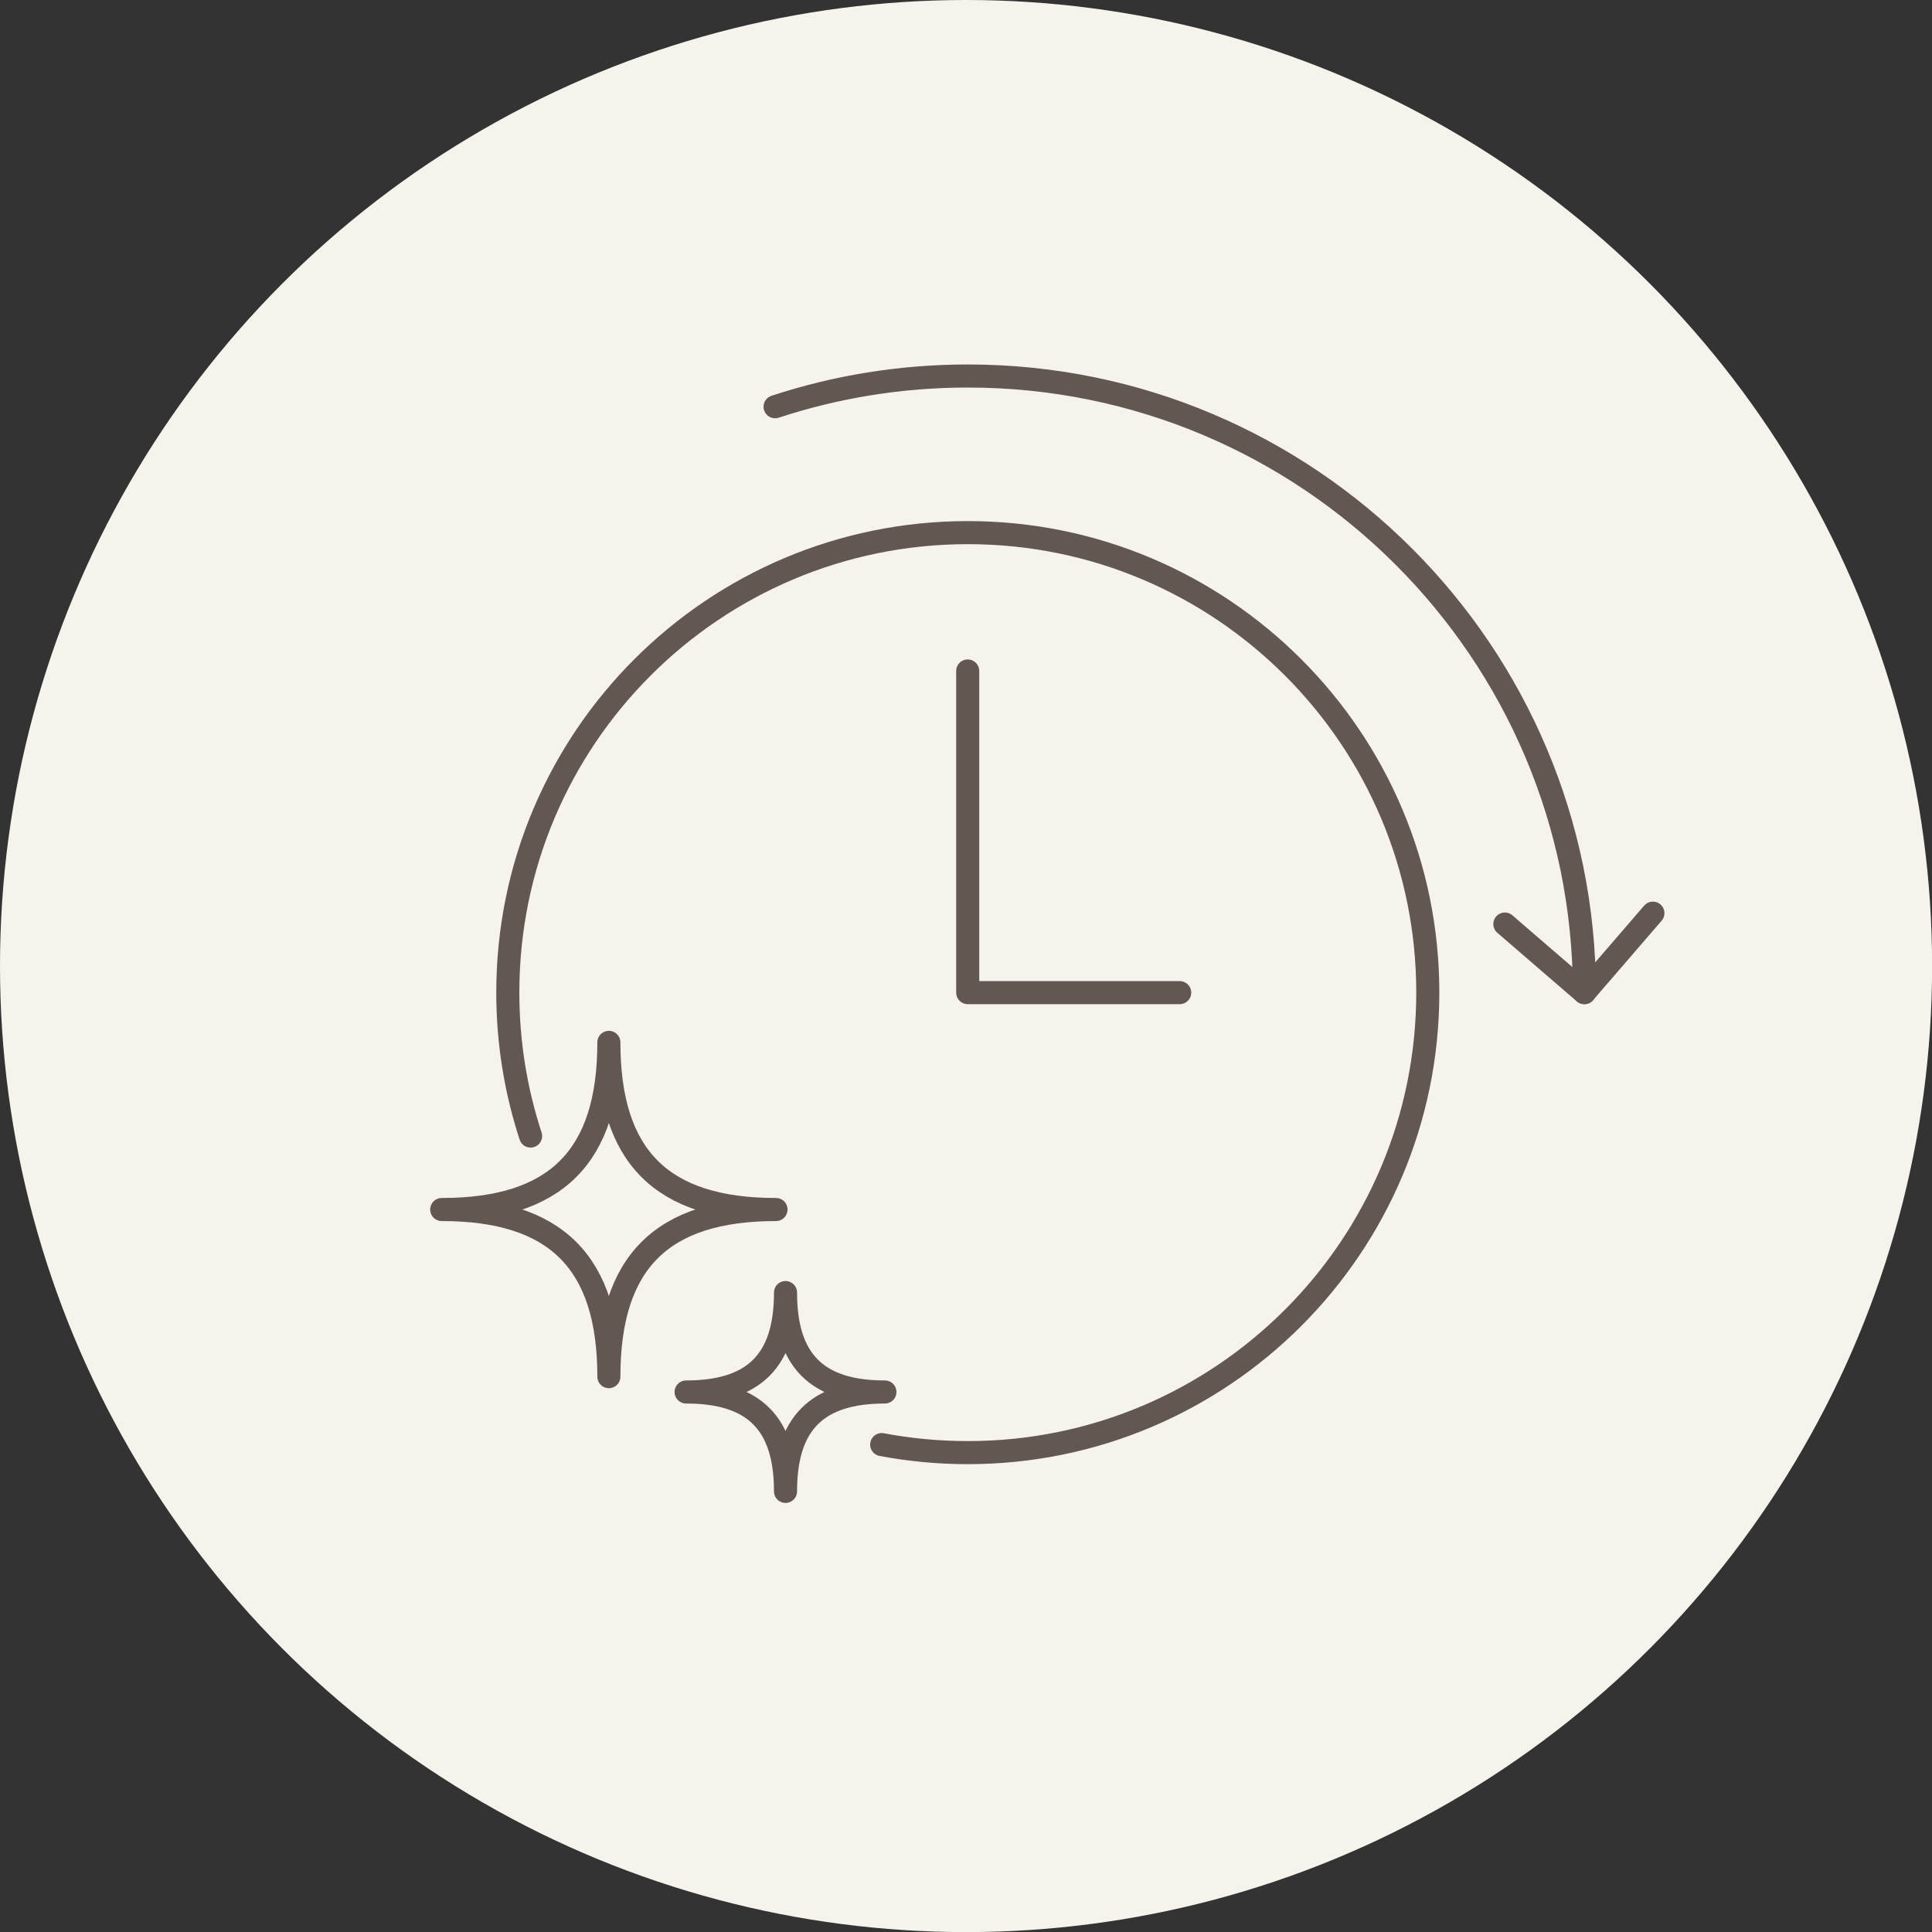
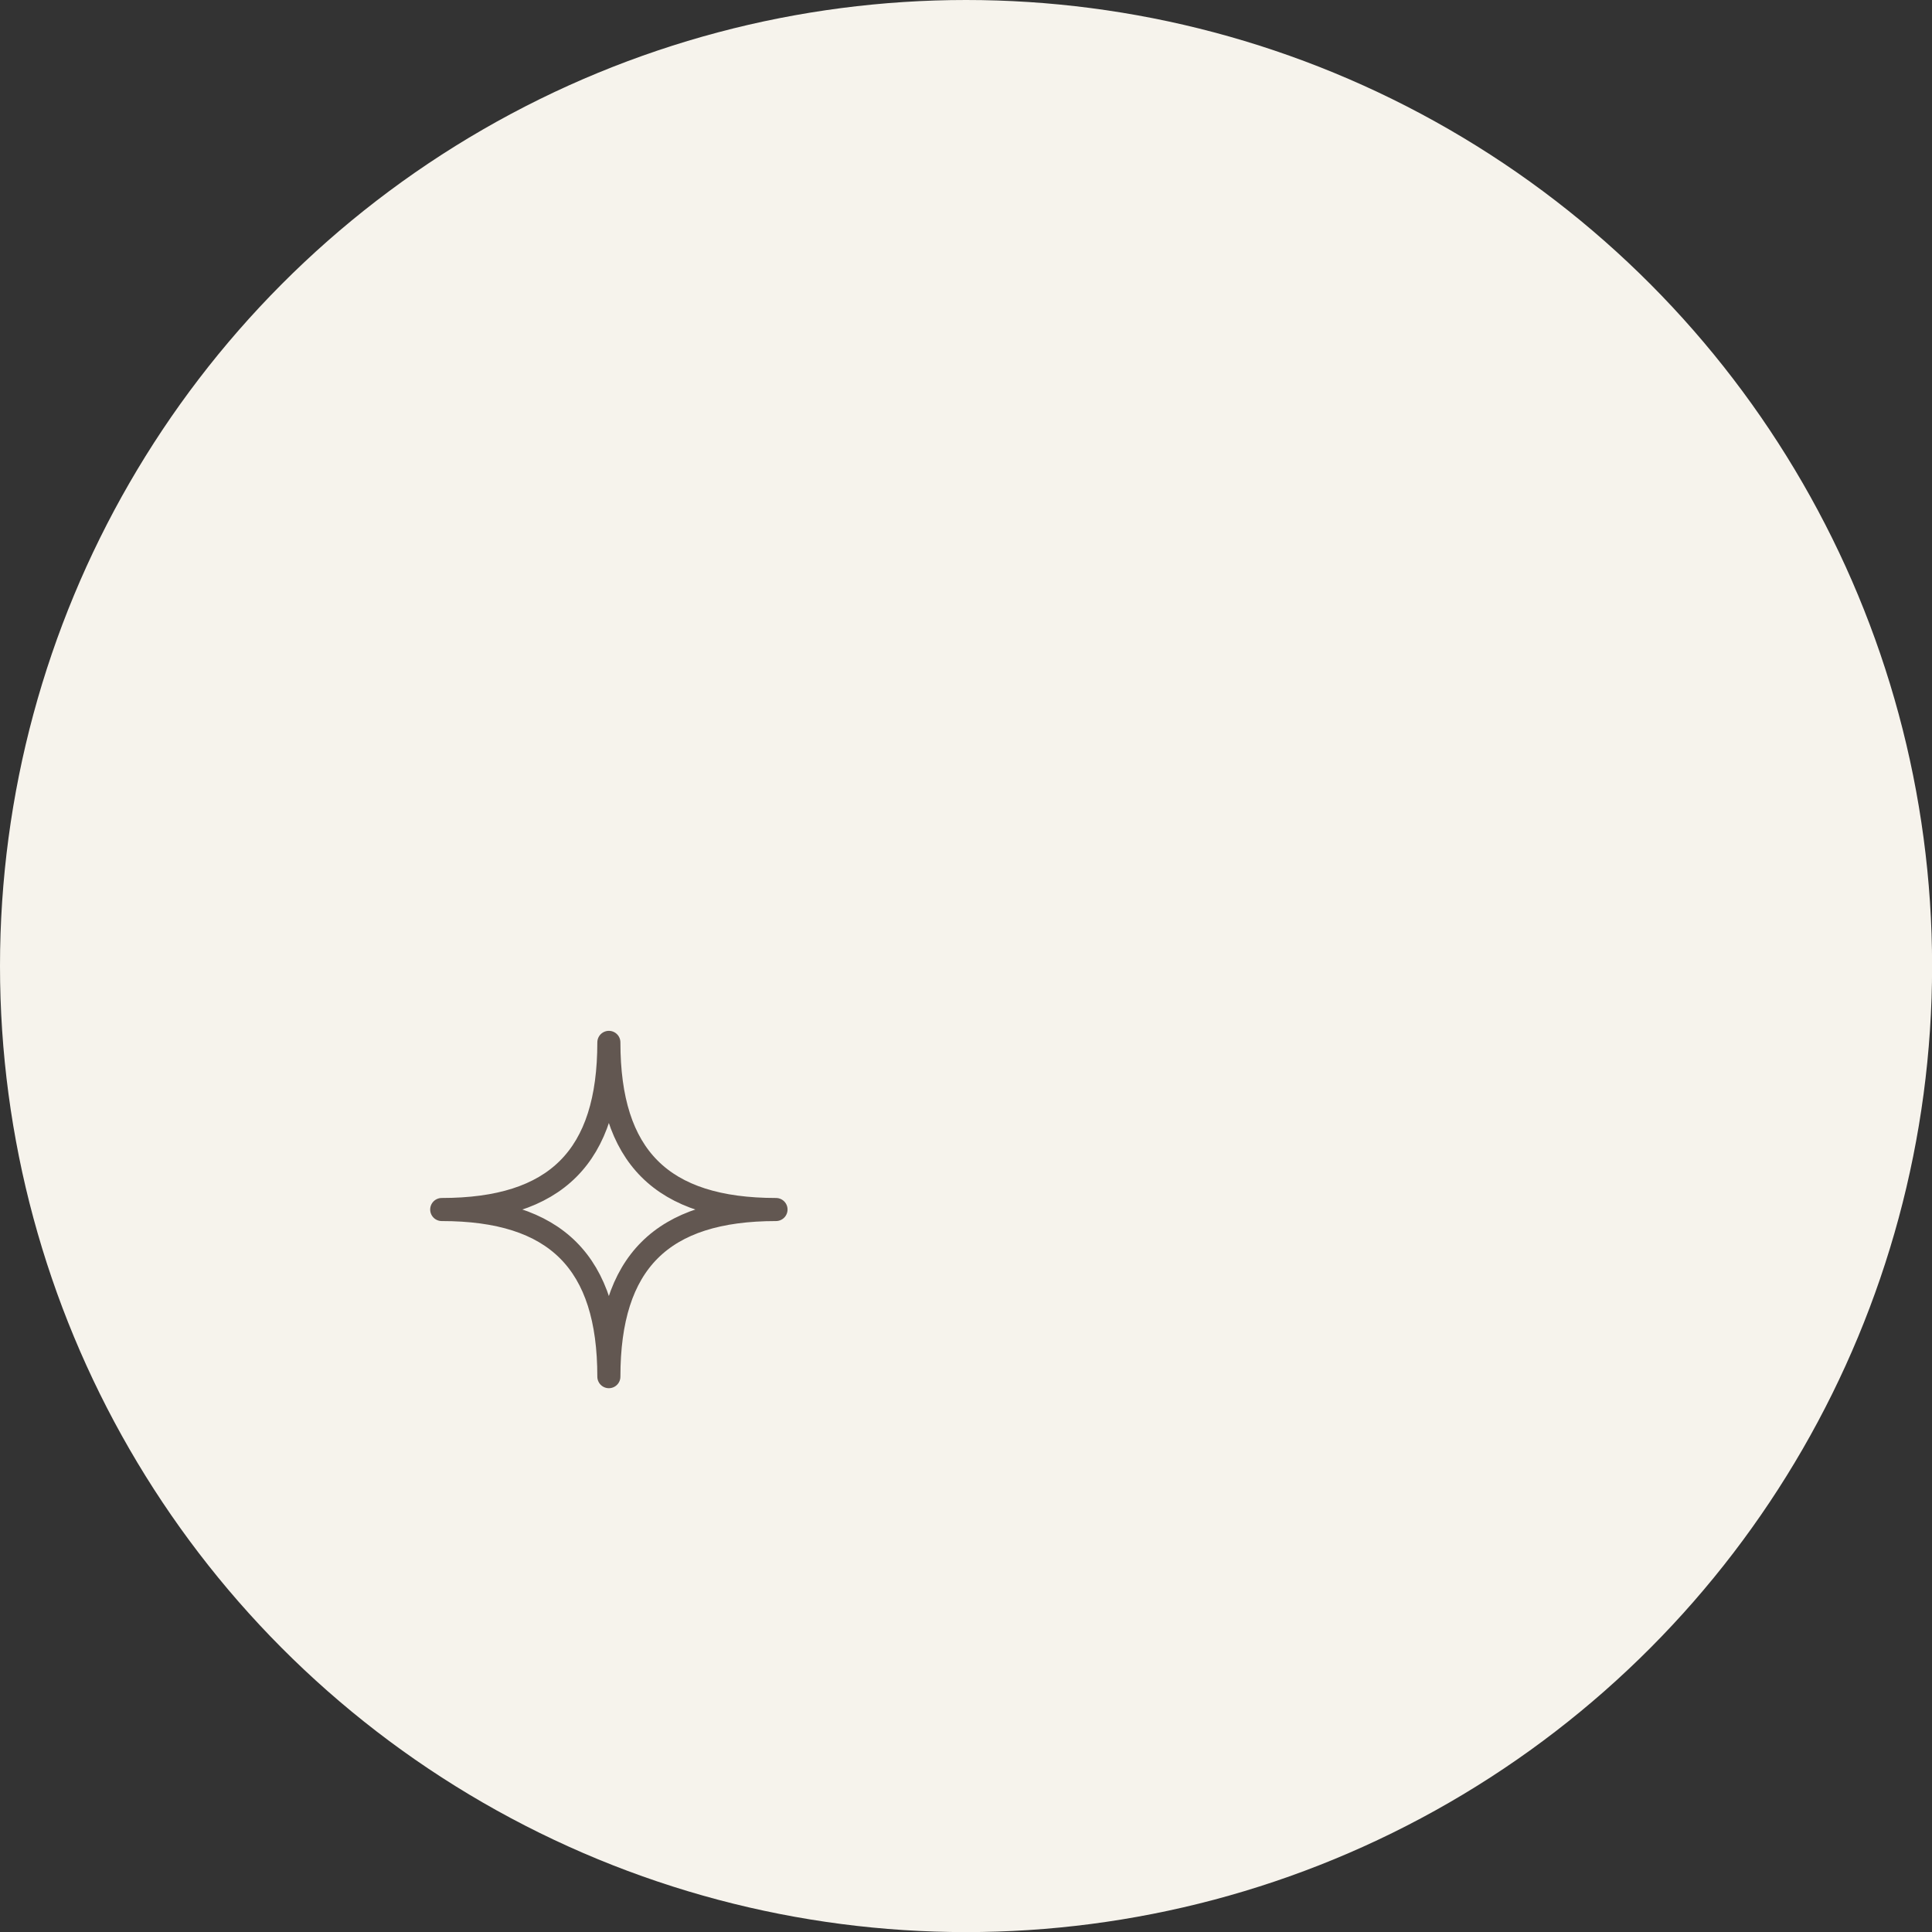
<svg xmlns="http://www.w3.org/2000/svg" id="Ebene_2" data-name="Ebene 2" viewBox="0 0 209.33 209.33">
  <rect x="0" y="0" width="209.33" height="209.33" fill="#333333" stroke="none" />
  <defs>
    <style> .cls-1 { fill: #f6f3ec; } .cls-2 { fill: none; stroke: #625751; stroke-linecap: round; stroke-linejoin: round; stroke-width: 2.5px; } </style>
  </defs>
  <g id="bg">
    <circle class="cls-1" cx="104.67" cy="104.67" r="104.67" />
  </g>
  <g id="icons">
    <g>
-       <path class="cls-2" d="M83.98,44.07c6.57-2.16,13.59-3.33,20.88-3.33,36.9,0,66.81,29.91,66.81,66.81" />
-       <polyline class="cls-2" points="127.82 107.55 104.85 107.55 104.85 72.7" />
-       <polyline class="cls-2" points="179.09 98.94 171.66 107.55 163.05 100.12" />
-       <path class="cls-2" d="M95.53,156.52c3.02.57,6.14.87,9.33.87,27.52,0,49.84-22.31,49.84-49.84s-22.31-49.84-49.84-49.84-49.84,22.31-49.84,49.84c0,5.43.87,10.65,2.47,15.54" />
      <path class="cls-2" d="M65.97,149.16c0-12.39-5.72-18.11-18.11-18.11,12.39,0,18.11-5.72,18.11-18.11,0,12.39,5.72,18.11,18.11,18.11-12.39,0-18.11,5.72-18.11,18.11Z" />
-       <path class="cls-2" d="M85.11,161.59c0-7.37-3.4-10.77-10.77-10.77,7.37,0,10.77-3.4,10.77-10.77,0,7.37,3.4,10.77,10.77,10.77-7.37,0-10.77,3.4-10.77,10.77Z" />
    </g>
  </g>
</svg>